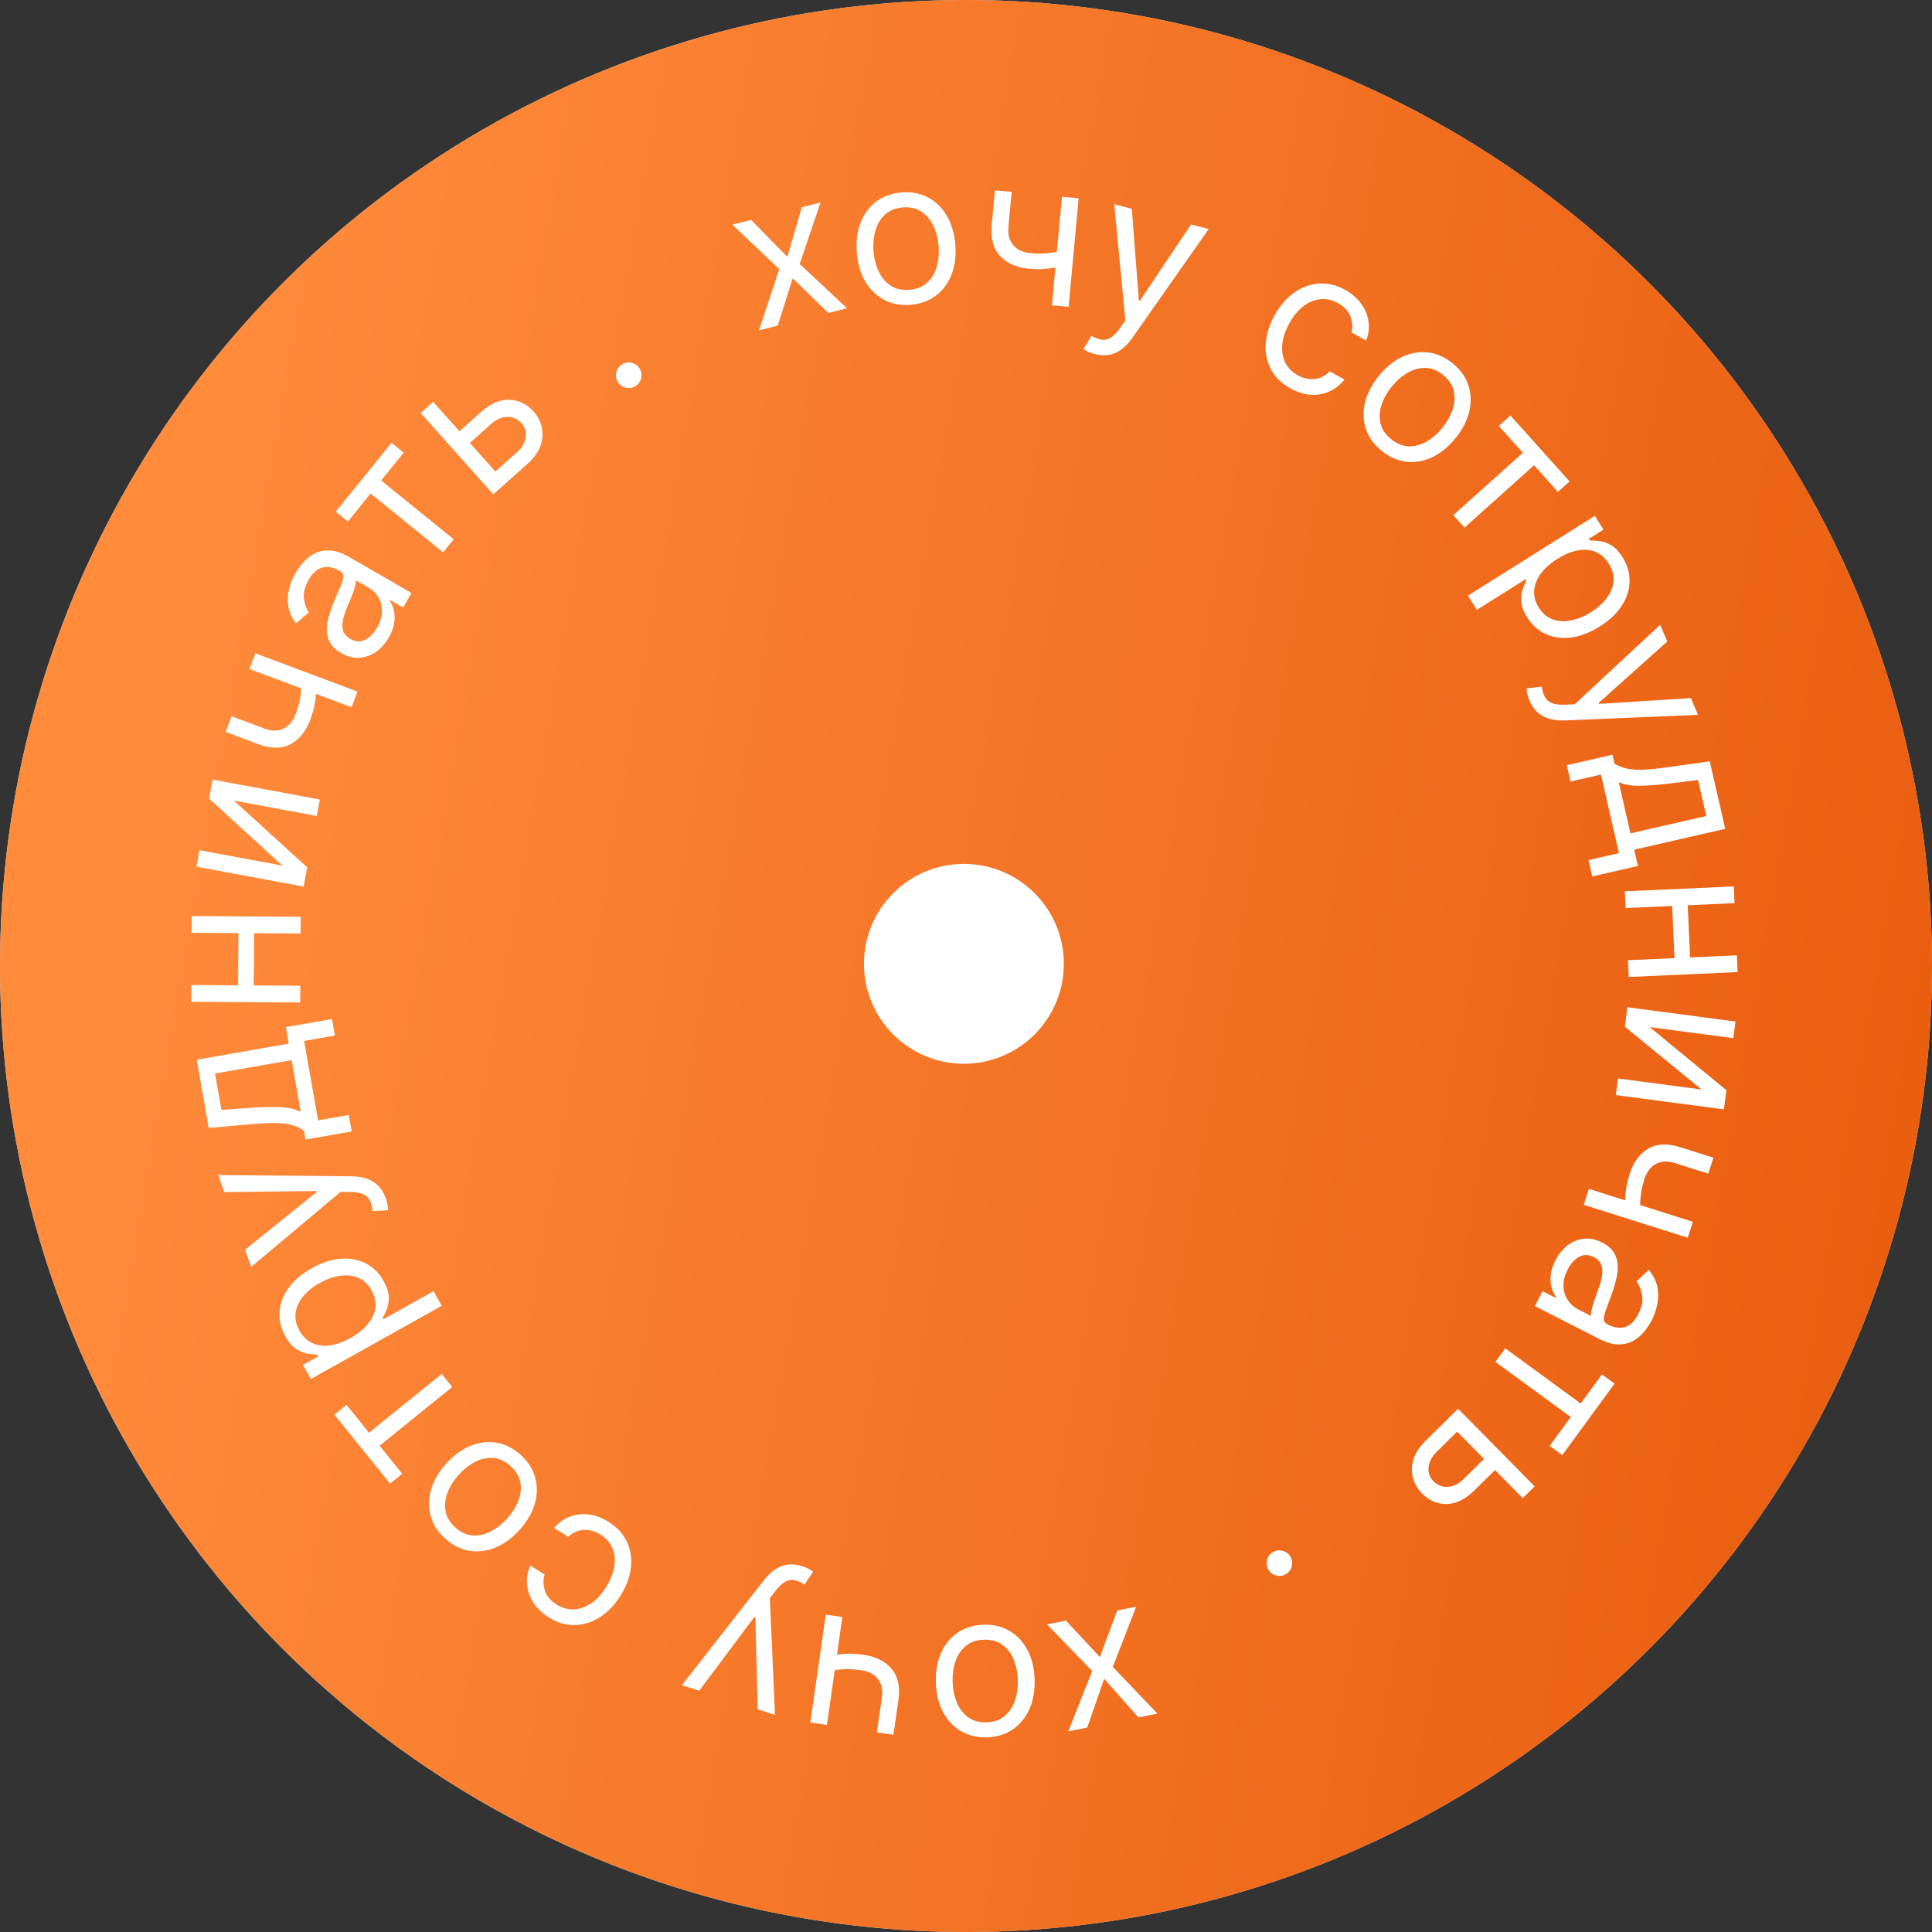
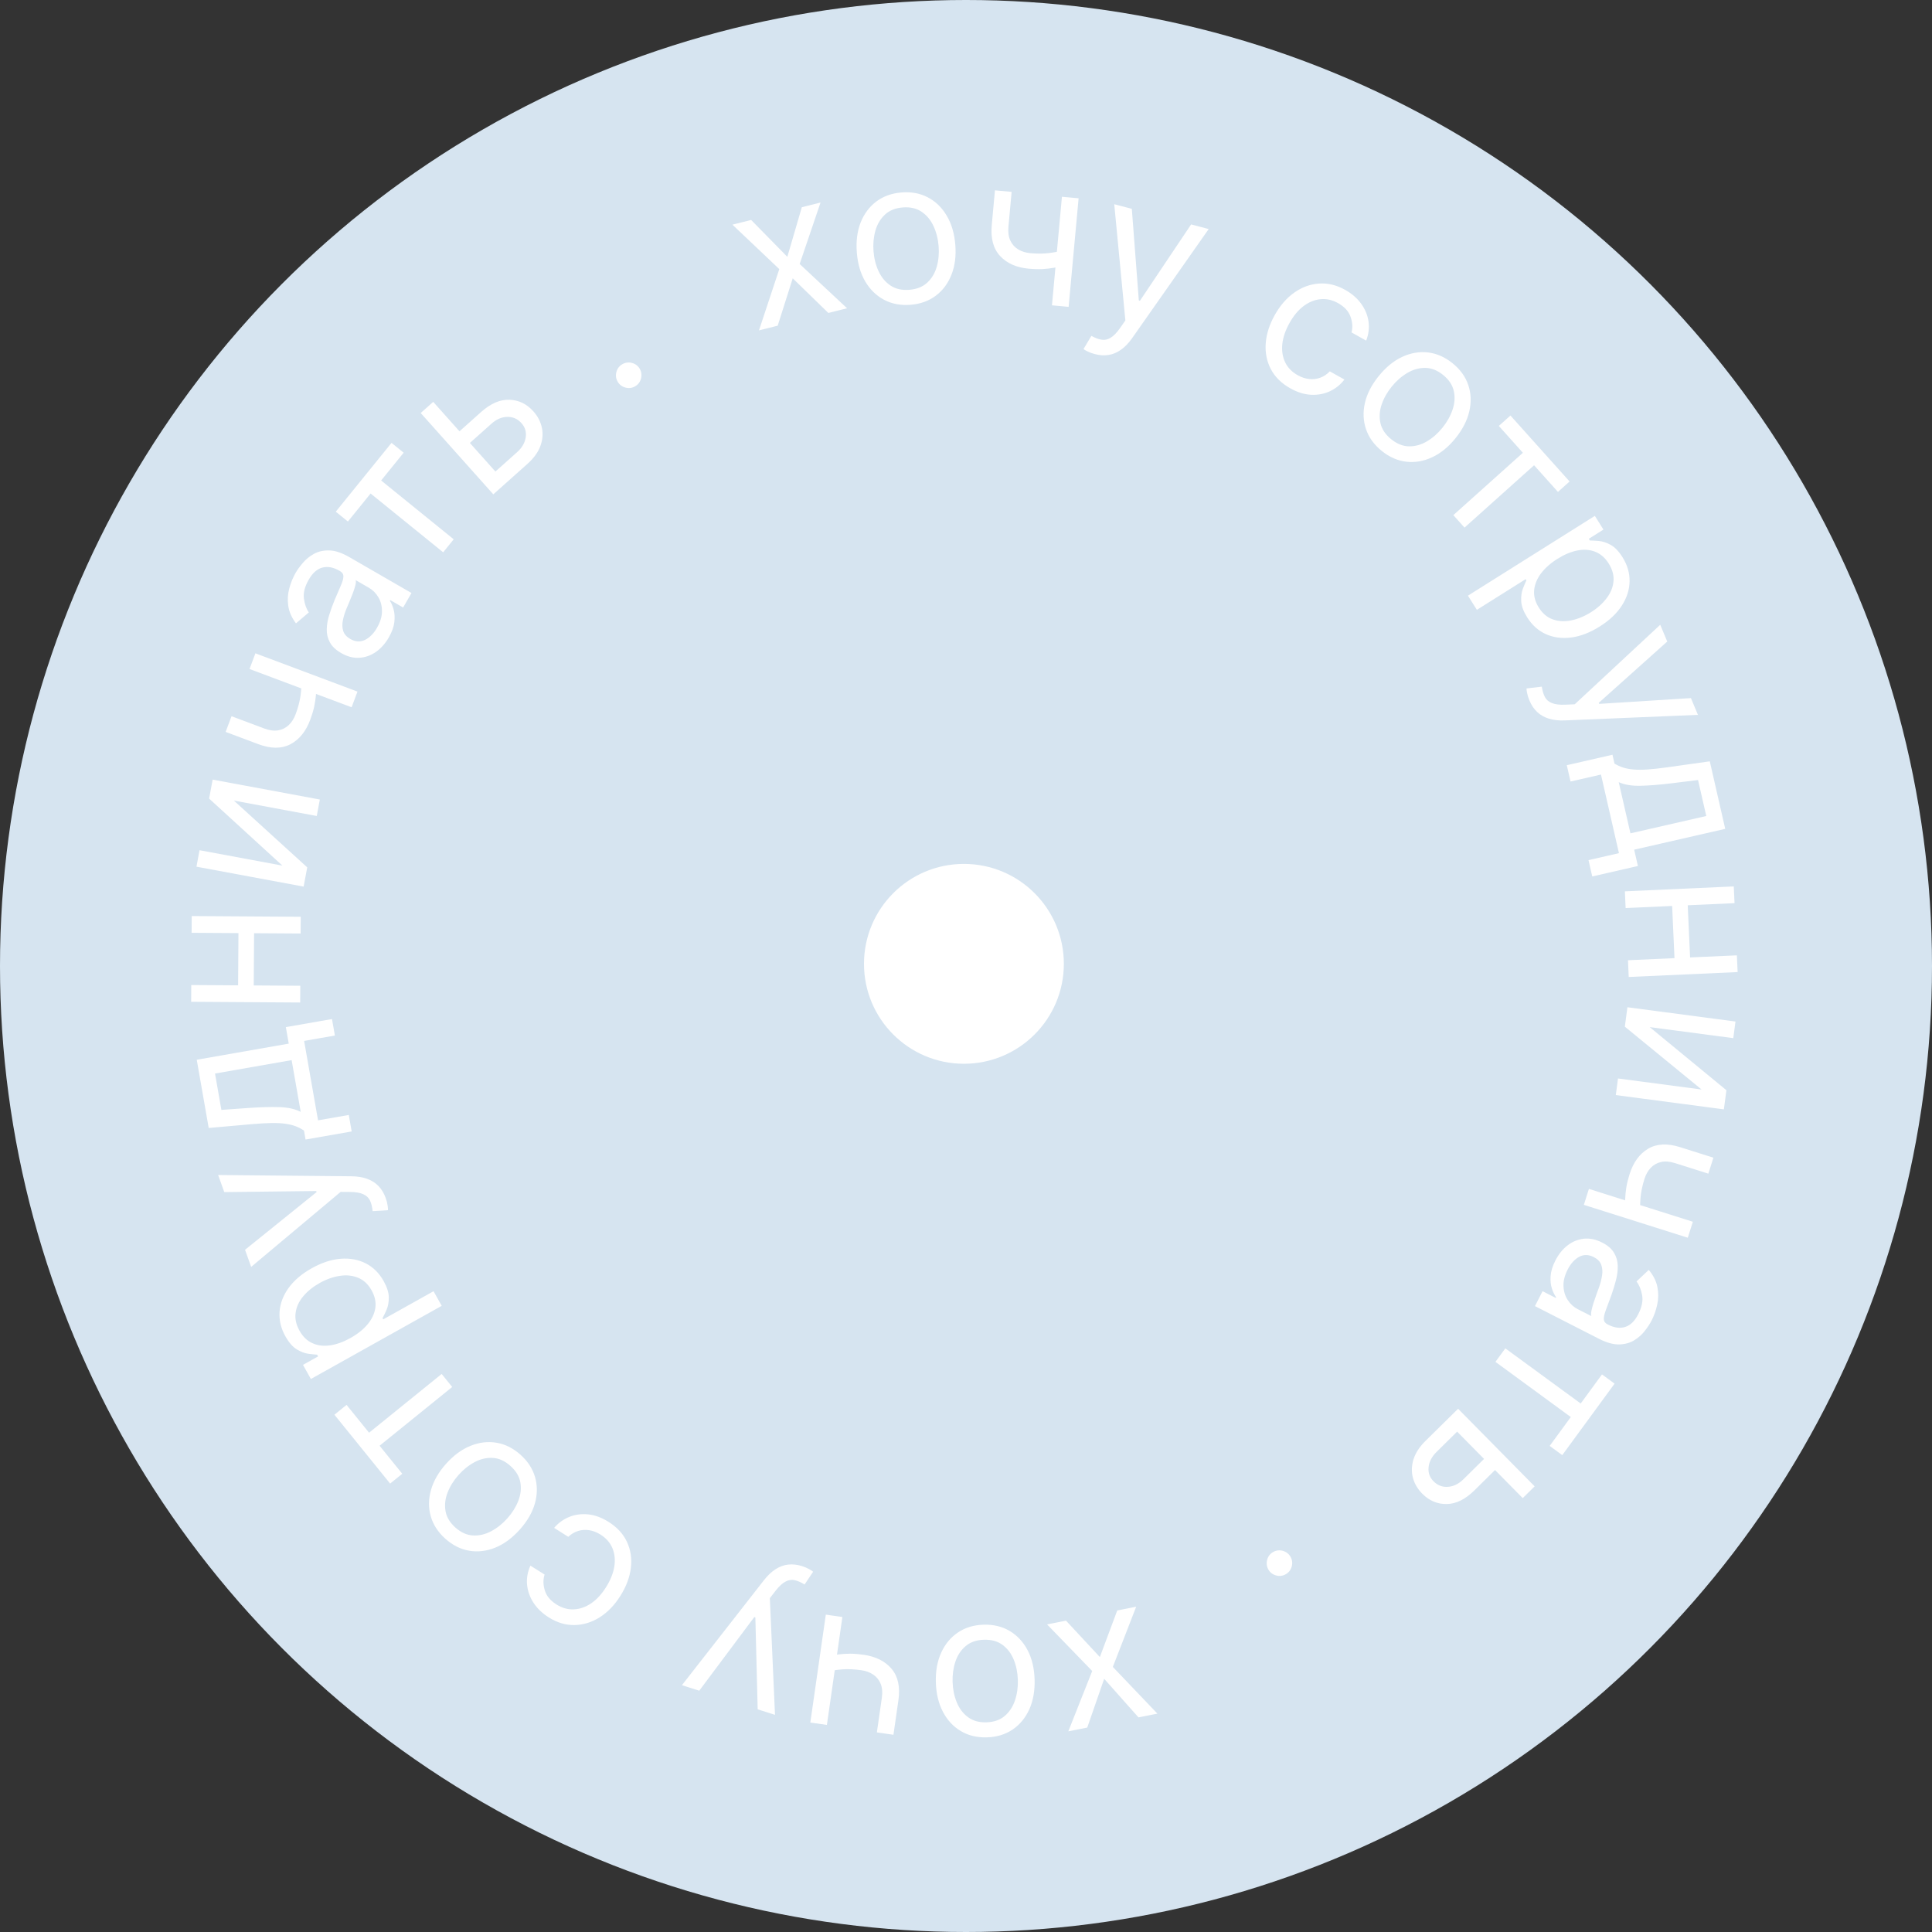
<svg xmlns="http://www.w3.org/2000/svg" width="116" height="116" viewBox="0 0 116 116" fill="none">
  <rect x="0" y="0" width="116" height="116" fill="#333333" stroke="none" />
  <circle cx="58" cy="58" r="58" fill="#D6E4F0" />
-   <circle cx="58" cy="58" r="58" fill="url(#paint0_linear_112_894)" />
  <circle cx="57.875" cy="57.87" r="6" fill="white" />
  <path d="M45.1 13.207L47.273 15.42L48.142 12.443L49.266 12.161L48.013 15.85L50.86 18.509L49.736 18.791L47.597 16.71L46.694 19.555L45.57 19.837L46.79 16.157L43.976 13.489L45.1 13.207ZM54.672 18.3C54.083 18.347 53.555 18.249 53.088 18.004C52.624 17.759 52.247 17.395 51.957 16.911C51.67 16.426 51.5 15.847 51.446 15.173C51.391 14.494 51.467 13.89 51.672 13.364C51.881 12.837 52.195 12.416 52.614 12.1C53.036 11.784 53.542 11.602 54.131 11.555C54.72 11.508 55.246 11.606 55.711 11.851C56.178 12.096 56.555 12.462 56.842 12.949C57.132 13.436 57.304 14.019 57.358 14.699C57.413 15.373 57.335 15.972 57.126 16.496C56.92 17.02 56.606 17.439 56.184 17.756C55.765 18.071 55.261 18.253 54.672 18.3ZM54.6 17.4C55.047 17.364 55.406 17.22 55.676 16.967C55.947 16.714 56.137 16.396 56.245 16.011C56.354 15.626 56.391 15.215 56.356 14.779C56.321 14.343 56.219 13.942 56.05 13.577C55.881 13.211 55.643 12.924 55.335 12.715C55.028 12.506 54.65 12.419 54.203 12.455C53.755 12.491 53.397 12.637 53.127 12.892C52.856 13.148 52.667 13.469 52.558 13.857C52.45 14.245 52.413 14.657 52.448 15.093C52.483 15.529 52.585 15.928 52.754 16.291C52.922 16.654 53.16 16.938 53.468 17.144C53.775 17.35 54.152 17.436 54.6 17.4ZM64.761 11.906L64.162 18.424L63.161 18.332L63.76 11.814L64.761 11.906ZM64.085 14.977L63.999 15.91C63.765 15.974 63.533 16.029 63.304 16.073C63.075 16.115 62.835 16.143 62.586 16.157C62.337 16.168 62.065 16.16 61.771 16.134C61.032 16.066 60.458 15.812 60.048 15.372C59.64 14.932 59.473 14.313 59.546 13.516L59.738 11.428L60.74 11.52L60.548 13.608C60.517 13.941 60.556 14.222 60.663 14.448C60.771 14.675 60.929 14.851 61.137 14.976C61.345 15.1 61.585 15.175 61.856 15.2C62.281 15.239 62.668 15.236 63.017 15.191C63.369 15.143 63.725 15.072 64.085 14.977ZM65.734 21.259C65.569 21.216 65.425 21.164 65.303 21.102C65.181 21.044 65.098 20.995 65.055 20.958L65.528 20.166C65.748 20.288 65.951 20.365 66.137 20.396C66.322 20.427 66.504 20.389 66.683 20.28C66.863 20.174 67.055 19.977 67.257 19.686L67.569 19.239L66.901 12.261L67.956 12.538L68.377 18.042L68.443 18.059L71.517 13.474L72.572 13.752L67.978 20.299C67.771 20.594 67.55 20.825 67.315 20.992C67.079 21.163 66.83 21.269 66.566 21.311C66.305 21.354 66.027 21.337 65.734 21.259ZM77.477 23.318C76.941 23.018 76.55 22.634 76.305 22.165C76.059 21.696 75.956 21.181 75.996 20.621C76.035 20.061 76.215 19.495 76.533 18.925C76.857 18.345 77.25 17.892 77.711 17.567C78.176 17.241 78.671 17.06 79.195 17.025C79.724 16.988 80.246 17.113 80.762 17.402C81.163 17.626 81.484 17.903 81.723 18.232C81.963 18.561 82.11 18.916 82.167 19.299C82.223 19.682 82.176 20.066 82.026 20.451L81.148 19.96C81.227 19.663 81.207 19.349 81.088 19.019C80.974 18.688 80.723 18.415 80.336 18.199C79.994 18.007 79.644 17.929 79.286 17.964C78.932 17.997 78.593 18.135 78.269 18.377C77.949 18.618 77.669 18.954 77.428 19.386C77.181 19.827 77.036 20.25 76.992 20.655C76.95 21.062 77.007 21.427 77.161 21.75C77.318 22.076 77.57 22.335 77.917 22.529C78.145 22.657 78.375 22.733 78.605 22.757C78.835 22.782 79.057 22.756 79.269 22.679C79.481 22.602 79.672 22.475 79.843 22.297L80.721 22.787C80.483 23.097 80.191 23.332 79.844 23.493C79.501 23.653 79.125 23.723 78.716 23.703C78.311 23.682 77.898 23.553 77.477 23.318ZM82.961 27.074C82.502 26.702 82.187 26.267 82.017 25.768C81.849 25.271 81.826 24.747 81.95 24.196C82.076 23.648 82.351 23.11 82.776 22.585C83.204 22.054 83.674 21.669 84.186 21.429C84.701 21.191 85.218 21.101 85.74 21.161C86.263 21.223 86.755 21.439 87.215 21.811C87.674 22.182 87.988 22.616 88.156 23.114C88.326 23.613 88.347 24.138 88.22 24.689C88.095 25.241 87.818 25.783 87.389 26.313C86.965 26.839 86.496 27.22 85.984 27.456C85.474 27.694 84.957 27.782 84.433 27.721C83.912 27.661 83.421 27.445 82.961 27.074ZM83.529 26.371C83.878 26.653 84.238 26.796 84.608 26.799C84.978 26.802 85.335 26.702 85.679 26.497C86.023 26.293 86.332 26.021 86.607 25.681C86.882 25.341 87.084 24.98 87.214 24.598C87.343 24.217 87.368 23.845 87.289 23.481C87.21 23.118 86.996 22.795 86.647 22.513C86.298 22.231 85.937 22.09 85.565 22.089C85.194 22.088 84.835 22.19 84.489 22.397C84.143 22.603 83.833 22.876 83.558 23.217C83.283 23.557 83.082 23.917 82.954 24.296C82.827 24.675 82.804 25.045 82.884 25.406C82.965 25.767 83.18 26.089 83.529 26.371ZM89.992 25.574L90.69 24.949L94.24 28.909L93.542 29.535L92.108 27.935L87.932 31.678L87.261 30.929L91.437 27.186L89.992 25.574ZM88.137 35.765L95.757 30.974L96.274 31.797L95.394 32.35L95.457 32.452C95.593 32.453 95.77 32.463 95.988 32.48C96.211 32.498 96.447 32.574 96.696 32.709C96.95 32.845 97.19 33.094 97.417 33.455C97.71 33.921 97.852 34.406 97.842 34.908C97.833 35.411 97.677 35.897 97.374 36.365C97.072 36.834 96.629 37.252 96.047 37.617C95.46 37.986 94.889 38.206 94.333 38.277C93.779 38.347 93.273 38.279 92.816 38.074C92.36 37.867 91.987 37.532 91.697 37.071C91.473 36.715 91.353 36.393 91.336 36.104C91.322 35.815 91.354 35.565 91.433 35.354C91.514 35.142 91.586 34.972 91.647 34.846L91.602 34.774L88.673 36.616L88.137 35.765ZM93.512 33.553C93.094 33.816 92.763 34.11 92.52 34.434C92.28 34.756 92.144 35.092 92.112 35.441C92.082 35.788 92.174 36.133 92.389 36.474C92.613 36.83 92.893 37.068 93.231 37.188C93.572 37.31 93.94 37.33 94.335 37.249C94.735 37.169 95.132 37.005 95.526 36.757C95.916 36.512 96.229 36.231 96.466 35.914C96.707 35.598 96.844 35.263 96.875 34.907C96.911 34.553 96.815 34.195 96.588 33.834C96.371 33.488 96.1 33.252 95.776 33.127C95.455 33 95.1 32.975 94.712 33.051C94.326 33.126 93.926 33.293 93.512 33.553ZM91.829 42.057C91.763 41.9 91.717 41.754 91.692 41.62C91.664 41.487 91.652 41.392 91.656 41.335L92.572 41.228C92.609 41.478 92.671 41.686 92.759 41.852C92.847 42.019 92.989 42.14 93.184 42.215C93.377 42.294 93.651 42.326 94.004 42.31L94.549 42.286L99.683 37.512L100.104 38.519L95.991 42.2L96.017 42.262L101.526 41.915L101.947 42.921L93.956 43.255C93.596 43.27 93.278 43.235 93.003 43.15C92.724 43.067 92.488 42.933 92.294 42.749C92.101 42.568 91.946 42.337 91.829 42.057ZM94.073 45.944L96.815 45.316L96.936 45.848C97.102 45.947 97.274 46.026 97.454 46.084C97.633 46.142 97.839 46.181 98.07 46.201C98.306 46.223 98.586 46.223 98.91 46.201C99.237 46.179 99.628 46.136 100.083 46.073L102.658 45.711L103.585 49.766L98.118 51.016L98.343 51.996L95.601 52.623L95.376 51.643L97.204 51.225L96.125 46.506L94.297 46.924L94.073 45.944ZM97.191 46.962L97.894 50.035L102.447 48.994L101.953 46.834L100.303 47.037C99.62 47.12 99.017 47.167 98.495 47.179C97.973 47.191 97.539 47.118 97.191 46.962ZM101.486 57.725L100.549 57.767L100.387 54.157L101.323 54.115L101.486 57.725ZM104.144 54.227L97.605 54.521L97.56 53.517L104.098 53.222L104.144 54.227ZM104.33 58.364L97.791 58.659L97.746 57.654L104.285 57.36L104.33 58.364ZM99.05 61.669L103.656 65.458L103.504 66.607L97.015 65.75L97.147 64.753L102.166 65.416L97.558 61.643L97.712 60.477L104.201 61.334L104.069 62.332L99.05 61.669ZM101.337 74.315L95.097 72.341L95.4 71.382L101.641 73.356L101.337 74.315ZM98.482 73L97.588 72.718C97.575 72.475 97.571 72.237 97.577 72.004C97.585 71.771 97.609 71.531 97.648 71.284C97.69 71.038 97.755 70.774 97.844 70.493C98.068 69.786 98.439 69.278 98.956 68.971C99.472 68.667 100.112 68.635 100.876 68.877L102.875 69.509L102.572 70.468L100.573 69.836C100.253 69.735 99.971 69.713 99.727 69.769C99.483 69.826 99.277 69.943 99.111 70.12C98.945 70.297 98.821 70.515 98.738 70.775C98.61 71.182 98.53 71.56 98.5 71.911C98.471 72.266 98.465 72.629 98.482 73ZM93.389 75.679C93.578 75.309 93.819 75.01 94.112 74.78C94.407 74.551 94.733 74.416 95.089 74.375C95.448 74.335 95.817 74.412 96.196 74.605C96.53 74.776 96.767 74.98 96.907 75.218C97.05 75.456 97.125 75.716 97.131 75.997C97.138 76.278 97.102 76.566 97.025 76.861C96.948 77.161 96.859 77.454 96.756 77.743C96.621 78.121 96.508 78.425 96.418 78.657C96.33 78.893 96.289 79.076 96.296 79.207C96.301 79.34 96.375 79.444 96.52 79.517L96.55 79.533C96.924 79.724 97.268 79.77 97.58 79.671C97.891 79.575 98.151 79.321 98.362 78.908C98.581 78.481 98.658 78.098 98.595 77.759C98.532 77.421 98.419 77.148 98.257 76.941L98.995 76.246C99.272 76.578 99.444 76.922 99.512 77.275C99.581 77.633 99.578 77.982 99.503 78.324C99.429 78.668 99.317 78.988 99.167 79.281C99.071 79.468 98.939 79.672 98.769 79.891C98.601 80.115 98.39 80.305 98.137 80.463C97.883 80.624 97.579 80.71 97.226 80.721C96.873 80.731 96.464 80.619 96.001 80.382L92.161 78.42L92.618 77.525L93.408 77.928L93.431 77.882C93.336 77.757 93.252 77.587 93.18 77.371C93.108 77.156 93.082 76.905 93.101 76.618C93.12 76.331 93.216 76.018 93.389 75.679ZM94.124 76.227C93.943 76.581 93.86 76.915 93.875 77.229C93.889 77.545 93.974 77.822 94.131 78.058C94.286 78.297 94.486 78.478 94.728 78.603L95.548 79.021C95.522 78.96 95.523 78.855 95.551 78.707C95.58 78.562 95.623 78.399 95.681 78.218C95.74 78.041 95.799 77.868 95.859 77.701C95.92 77.538 95.969 77.405 96.005 77.302C96.094 77.054 96.155 76.811 96.191 76.574C96.227 76.341 96.21 76.128 96.139 75.935C96.069 75.746 95.921 75.594 95.693 75.478C95.382 75.319 95.088 75.314 94.811 75.462C94.535 75.615 94.306 75.87 94.124 76.227ZM96.186 82.522L96.942 83.076L93.801 87.368L93.045 86.814L94.313 85.081L89.788 81.769L90.382 80.957L94.907 84.269L96.186 82.522ZM89.86 88.167L88.526 89.484C87.98 90.022 87.425 90.296 86.863 90.304C86.3 90.313 85.81 90.105 85.391 89.68C85.115 89.401 84.929 89.083 84.833 88.727C84.739 88.373 84.751 88.004 84.868 87.621C84.987 87.24 85.228 86.87 85.592 86.511L87.546 84.584L92.143 89.243L91.427 89.949L87.488 85.957L86.251 87.178C85.968 87.458 85.809 87.762 85.775 88.091C85.74 88.421 85.839 88.703 86.07 88.937C86.314 89.184 86.603 89.295 86.939 89.271C87.275 89.247 87.584 89.096 87.867 88.816L89.202 87.499L89.86 88.167ZM76.459 93.175C76.645 93.077 76.84 93.059 77.043 93.121C77.247 93.184 77.398 93.308 77.496 93.493C77.595 93.679 77.613 93.874 77.55 94.077C77.488 94.281 77.364 94.432 77.178 94.531C76.992 94.629 76.797 94.647 76.594 94.584C76.39 94.522 76.239 94.398 76.141 94.212C76.076 94.089 76.047 93.96 76.055 93.823C76.061 93.688 76.099 93.562 76.168 93.445C76.237 93.332 76.334 93.242 76.459 93.175ZM68.356 103.115L66.296 100.796L65.28 103.726L64.143 103.952L65.578 100.33L62.868 97.532L64.005 97.306L66.037 99.492L67.081 96.695L68.218 96.469L66.816 100.084L69.493 102.889L68.356 103.115ZM59.053 97.549C59.643 97.531 60.166 97.656 60.62 97.924C61.072 98.192 61.43 98.575 61.695 99.073C61.957 99.571 62.098 100.158 62.119 100.834C62.139 101.515 62.033 102.114 61.802 102.63C61.567 103.145 61.232 103.55 60.798 103.845C60.361 104.139 59.846 104.296 59.256 104.313C58.665 104.331 58.144 104.206 57.693 103.938C57.239 103.67 56.88 103.286 56.618 102.785C56.353 102.284 56.21 101.693 56.19 101.012C56.169 100.336 56.276 99.742 56.511 99.229C56.743 98.716 57.078 98.312 57.515 98.017C57.95 97.723 58.462 97.567 59.053 97.549ZM59.08 98.452C58.631 98.466 58.266 98.592 57.983 98.831C57.7 99.069 57.495 99.378 57.367 99.757C57.239 100.136 57.182 100.544 57.195 100.982C57.208 101.419 57.29 101.824 57.44 102.198C57.591 102.571 57.814 102.87 58.111 103.094C58.407 103.318 58.78 103.424 59.229 103.41C59.677 103.397 60.043 103.269 60.326 103.028C60.608 102.786 60.814 102.474 60.941 102.093C61.069 101.711 61.127 101.301 61.113 100.864C61.1 100.427 61.019 100.023 60.868 99.652C60.718 99.281 60.494 98.985 60.198 98.764C59.901 98.543 59.529 98.439 59.08 98.452ZM48.653 103.424L49.583 96.945L50.578 97.088L49.648 103.567L48.653 103.424ZM49.484 100.392L49.617 99.464C49.854 99.412 50.089 99.37 50.32 99.337C50.551 99.307 50.791 99.291 51.041 99.29C51.291 99.291 51.562 99.313 51.854 99.355C52.588 99.46 53.149 99.743 53.536 100.203C53.921 100.663 54.056 101.29 53.942 102.083L53.644 104.158L52.649 104.015L52.947 101.94C52.995 101.608 52.97 101.326 52.875 101.094C52.779 100.862 52.63 100.679 52.428 100.544C52.227 100.408 51.991 100.321 51.721 100.283C51.299 100.222 50.913 100.205 50.562 100.232C50.207 100.262 49.848 100.315 49.484 100.392ZM48.159 94.033C48.321 94.085 48.462 94.145 48.58 94.212C48.7 94.277 48.78 94.33 48.821 94.37L48.308 95.136C48.094 95.003 47.895 94.916 47.712 94.875C47.528 94.834 47.344 94.864 47.16 94.963C46.975 95.059 46.773 95.247 46.556 95.526L46.222 95.957L46.532 102.961L45.492 102.63L45.353 97.111L45.289 97.091L41.984 101.512L40.944 101.181L45.868 94.878C46.09 94.594 46.322 94.374 46.565 94.219C46.809 94.061 47.064 93.968 47.33 93.939C47.593 93.91 47.869 93.941 48.159 94.033ZM36.537 91.374C37.057 91.701 37.427 92.104 37.648 92.586C37.869 93.067 37.946 93.586 37.877 94.144C37.809 94.701 37.601 95.257 37.253 95.81C36.9 96.373 36.484 96.805 36.007 97.105C35.525 97.407 35.022 97.562 34.496 97.57C33.967 97.58 33.452 97.428 32.952 97.113C32.562 96.868 32.256 96.576 32.034 96.235C31.812 95.894 31.683 95.531 31.646 95.146C31.61 94.761 31.677 94.38 31.846 94.003L32.698 94.538C32.604 94.831 32.608 95.146 32.709 95.481C32.806 95.817 33.043 96.103 33.418 96.339C33.75 96.548 34.095 96.644 34.454 96.628C34.809 96.613 35.155 96.493 35.491 96.268C35.823 96.044 36.121 95.722 36.383 95.304C36.653 94.876 36.819 94.46 36.884 94.058C36.947 93.654 36.909 93.287 36.772 92.956C36.632 92.623 36.393 92.351 36.057 92.139C35.835 92 35.61 91.912 35.382 91.876C35.153 91.84 34.931 91.854 34.715 91.92C34.499 91.986 34.301 92.103 34.121 92.272L33.27 91.737C33.523 91.44 33.828 91.22 34.182 91.077C34.533 90.935 34.912 90.885 35.319 90.926C35.722 90.968 36.128 91.117 36.537 91.374ZM31.251 87.344C31.691 87.738 31.983 88.188 32.128 88.695C32.271 89.201 32.267 89.725 32.116 90.268C31.963 90.81 31.661 91.333 31.21 91.837C30.755 92.344 30.266 92.706 29.743 92.92C29.217 93.132 28.696 93.195 28.178 93.109C27.658 93.021 27.178 92.78 26.738 92.386C26.297 91.992 26.006 91.542 25.863 91.037C25.718 90.53 25.724 90.005 25.878 89.461C26.031 88.915 26.335 88.388 26.79 87.88C27.241 87.377 27.728 87.02 28.252 86.81C28.773 86.598 29.294 86.536 29.814 86.624C30.331 86.71 30.81 86.95 31.251 87.344ZM30.648 88.017C30.314 87.718 29.962 87.557 29.592 87.535C29.223 87.513 28.861 87.596 28.508 87.782C28.154 87.969 27.831 88.225 27.539 88.551C27.247 88.877 27.027 89.227 26.879 89.602C26.731 89.976 26.687 90.347 26.748 90.714C26.808 91.08 27.006 91.413 27.34 91.713C27.675 92.012 28.027 92.172 28.399 92.191C28.77 92.211 29.134 92.127 29.489 91.938C29.845 91.749 30.169 91.492 30.46 91.166C30.752 90.84 30.971 90.491 31.118 90.118C31.264 89.746 31.306 89.378 31.244 89.013C31.181 88.648 30.983 88.316 30.648 88.017ZM24.153 88.487L23.424 89.076L20.079 84.942L20.808 84.352L22.159 86.022L26.518 82.495L27.151 83.276L22.791 86.804L24.153 88.487ZM26.521 78.404L18.666 82.797L18.192 81.949L19.099 81.441L19.041 81.337C18.906 81.328 18.73 81.31 18.512 81.282C18.291 81.252 18.059 81.164 17.817 81.016C17.571 80.867 17.344 80.607 17.136 80.235C16.867 79.754 16.75 79.263 16.785 78.761C16.821 78.26 17.002 77.783 17.328 77.33C17.654 76.877 18.117 76.483 18.717 76.148C19.322 75.809 19.904 75.619 20.463 75.577C21.02 75.536 21.521 75.63 21.968 75.858C22.413 76.088 22.768 76.441 23.034 76.917C23.239 77.284 23.343 77.612 23.345 77.901C23.344 78.191 23.299 78.439 23.209 78.645C23.117 78.853 23.037 79.018 22.969 79.141L23.011 79.215L26.031 77.527L26.521 78.404ZM21.04 80.337C21.472 80.096 21.817 79.819 22.076 79.508C22.332 79.199 22.486 78.871 22.536 78.524C22.584 78.178 22.509 77.829 22.312 77.477C22.107 77.11 21.839 76.858 21.508 76.721C21.174 76.582 20.807 76.543 20.408 76.604C20.005 76.663 19.6 76.806 19.193 77.034C18.792 77.259 18.464 77.523 18.211 77.827C17.954 78.13 17.801 78.459 17.751 78.812C17.698 79.164 17.775 79.526 17.983 79.898C18.182 80.255 18.441 80.505 18.758 80.646C19.072 80.79 19.425 80.833 19.817 80.777C20.206 80.722 20.614 80.575 21.04 80.337ZM23.158 71.93C23.216 72.091 23.254 72.239 23.272 72.374C23.293 72.508 23.3 72.604 23.294 72.66L22.373 72.72C22.349 72.469 22.297 72.258 22.218 72.087C22.139 71.917 22.003 71.788 21.813 71.703C21.624 71.614 21.352 71.568 20.998 71.566L20.453 71.562L15.081 76.066L14.712 75.04L19.009 71.575L18.986 71.511L13.466 71.575L13.097 70.549L21.095 70.625C21.455 70.629 21.771 70.68 22.042 70.778C22.316 70.876 22.544 71.022 22.729 71.215C22.912 71.406 23.055 71.644 23.158 71.93ZM21.116 67.934L18.346 68.419L18.252 67.882C18.091 67.775 17.923 67.687 17.747 67.62C17.571 67.553 17.368 67.504 17.137 67.472C16.903 67.438 16.624 67.423 16.299 67.428C15.971 67.434 15.578 67.457 15.121 67.496L12.531 67.725L11.813 63.629L17.337 62.661L17.163 61.67L19.933 61.185L20.107 62.175L18.26 62.499L19.096 67.267L20.942 66.944L21.116 67.934ZM18.055 66.757L17.51 63.651L12.91 64.457L13.292 66.64L14.95 66.522C15.637 66.474 16.241 66.458 16.763 66.473C17.285 66.488 17.715 66.583 18.055 66.757ZM14.319 55.787L15.257 55.793L15.233 59.407L14.295 59.4L14.319 55.787ZM11.484 59.143L18.03 59.186L18.023 60.192L11.478 60.149L11.484 59.143ZM11.512 55.001L18.057 55.044L18.05 56.05L11.505 56.007L11.512 55.001ZM16.957 51.973L12.556 47.948L12.768 46.808L19.203 48.005L19.019 48.993L14.042 48.068L18.446 52.077L18.231 53.233L11.796 52.037L11.98 51.048L16.957 51.973ZM15.335 39.226L21.464 41.524L21.111 42.465L14.982 40.168L15.335 39.226ZM18.118 40.688L18.996 41.017C18.996 41.26 18.987 41.498 18.969 41.731C18.949 41.963 18.913 42.201 18.861 42.446C18.806 42.689 18.727 42.949 18.623 43.226C18.363 43.92 17.966 44.407 17.434 44.687C16.902 44.964 16.261 44.962 15.511 44.681L13.548 43.945L13.901 43.003L15.864 43.739C16.178 43.857 16.458 43.893 16.705 43.849C16.952 43.806 17.163 43.7 17.339 43.532C17.514 43.364 17.649 43.152 17.745 42.897C17.895 42.498 17.994 42.124 18.043 41.775C18.09 41.423 18.115 41.06 18.118 40.688ZM23.34 38.28C23.133 38.639 22.877 38.926 22.573 39.141C22.266 39.354 21.933 39.472 21.576 39.495C21.215 39.517 20.851 39.422 20.482 39.209C20.157 39.021 19.931 38.805 19.803 38.561C19.672 38.315 19.611 38.052 19.619 37.771C19.627 37.49 19.677 37.204 19.77 36.913C19.861 36.618 19.966 36.329 20.083 36.046C20.238 35.676 20.366 35.377 20.467 35.151C20.568 34.92 20.618 34.739 20.618 34.608C20.62 34.474 20.55 34.367 20.41 34.286L20.381 34.269C20.017 34.059 19.676 33.995 19.359 34.078C19.044 34.158 18.77 34.399 18.539 34.8C18.299 35.216 18.202 35.595 18.247 35.936C18.293 36.277 18.392 36.556 18.543 36.771L17.771 37.427C17.511 37.081 17.357 36.729 17.307 36.372C17.256 36.011 17.277 35.663 17.37 35.326C17.461 34.985 17.59 34.672 17.754 34.387C17.859 34.205 18.002 34.008 18.183 33.798C18.362 33.583 18.582 33.404 18.843 33.259C19.105 33.111 19.413 33.041 19.767 33.049C20.12 33.056 20.522 33.189 20.972 33.449L24.707 35.605L24.204 36.476L23.436 36.033L23.411 36.077C23.5 36.207 23.575 36.382 23.635 36.601C23.696 36.819 23.71 37.072 23.676 37.357C23.642 37.643 23.53 37.95 23.34 38.28ZM22.634 37.696C22.833 37.351 22.933 37.022 22.934 36.708C22.936 36.391 22.866 36.11 22.721 35.866C22.578 35.62 22.388 35.428 22.152 35.292L21.355 34.832C21.378 34.894 21.372 34.999 21.336 35.145C21.3 35.288 21.248 35.449 21.181 35.627C21.114 35.801 21.046 35.97 20.977 36.134C20.908 36.294 20.852 36.424 20.811 36.525C20.709 36.768 20.635 37.008 20.588 37.243C20.54 37.474 20.546 37.688 20.607 37.883C20.667 38.075 20.807 38.235 21.029 38.363C21.331 38.538 21.625 38.558 21.909 38.423C22.192 38.285 22.434 38.042 22.634 37.696ZM20.889 31.313L20.16 30.722L23.508 26.591L24.237 27.181L22.884 28.849L27.241 32.38L26.608 33.161L22.251 29.631L20.889 31.313ZM27.487 25.987L28.886 24.738C29.458 24.227 30.025 23.982 30.587 24.002C31.149 24.022 31.629 24.254 32.026 24.699C32.288 24.992 32.457 25.318 32.535 25.679C32.611 26.037 32.581 26.405 32.445 26.781C32.307 27.156 32.048 27.513 31.666 27.854L29.619 29.681L25.26 24.798L26.011 24.128L29.745 28.312L31.042 27.154C31.339 26.89 31.512 26.594 31.563 26.267C31.614 25.939 31.53 25.653 31.31 25.407C31.079 25.148 30.796 25.023 30.459 25.03C30.123 25.037 29.806 25.173 29.51 25.438L28.111 26.686L27.487 25.987ZM38.129 23.198C37.946 23.302 37.752 23.326 37.547 23.269C37.341 23.213 37.187 23.093 37.083 22.911C36.979 22.728 36.955 22.534 37.011 22.328C37.068 22.123 37.187 21.969 37.37 21.865C37.553 21.761 37.747 21.737 37.952 21.793C38.158 21.85 38.312 21.969 38.416 22.152C38.485 22.273 38.517 22.402 38.513 22.538C38.511 22.673 38.478 22.8 38.411 22.92C38.346 23.035 38.252 23.128 38.129 23.198Z" fill="white" />
  <defs>
    <linearGradient id="paint0_linear_112_894" x1="13.23" y1="23.384" x2="128.697" y2="43.575" gradientUnits="userSpaceOnUse">
      <stop stop-color="#FF8B3B" />
      <stop offset="1" stop-color="#E85A0C" />
    </linearGradient>
  </defs>
</svg>